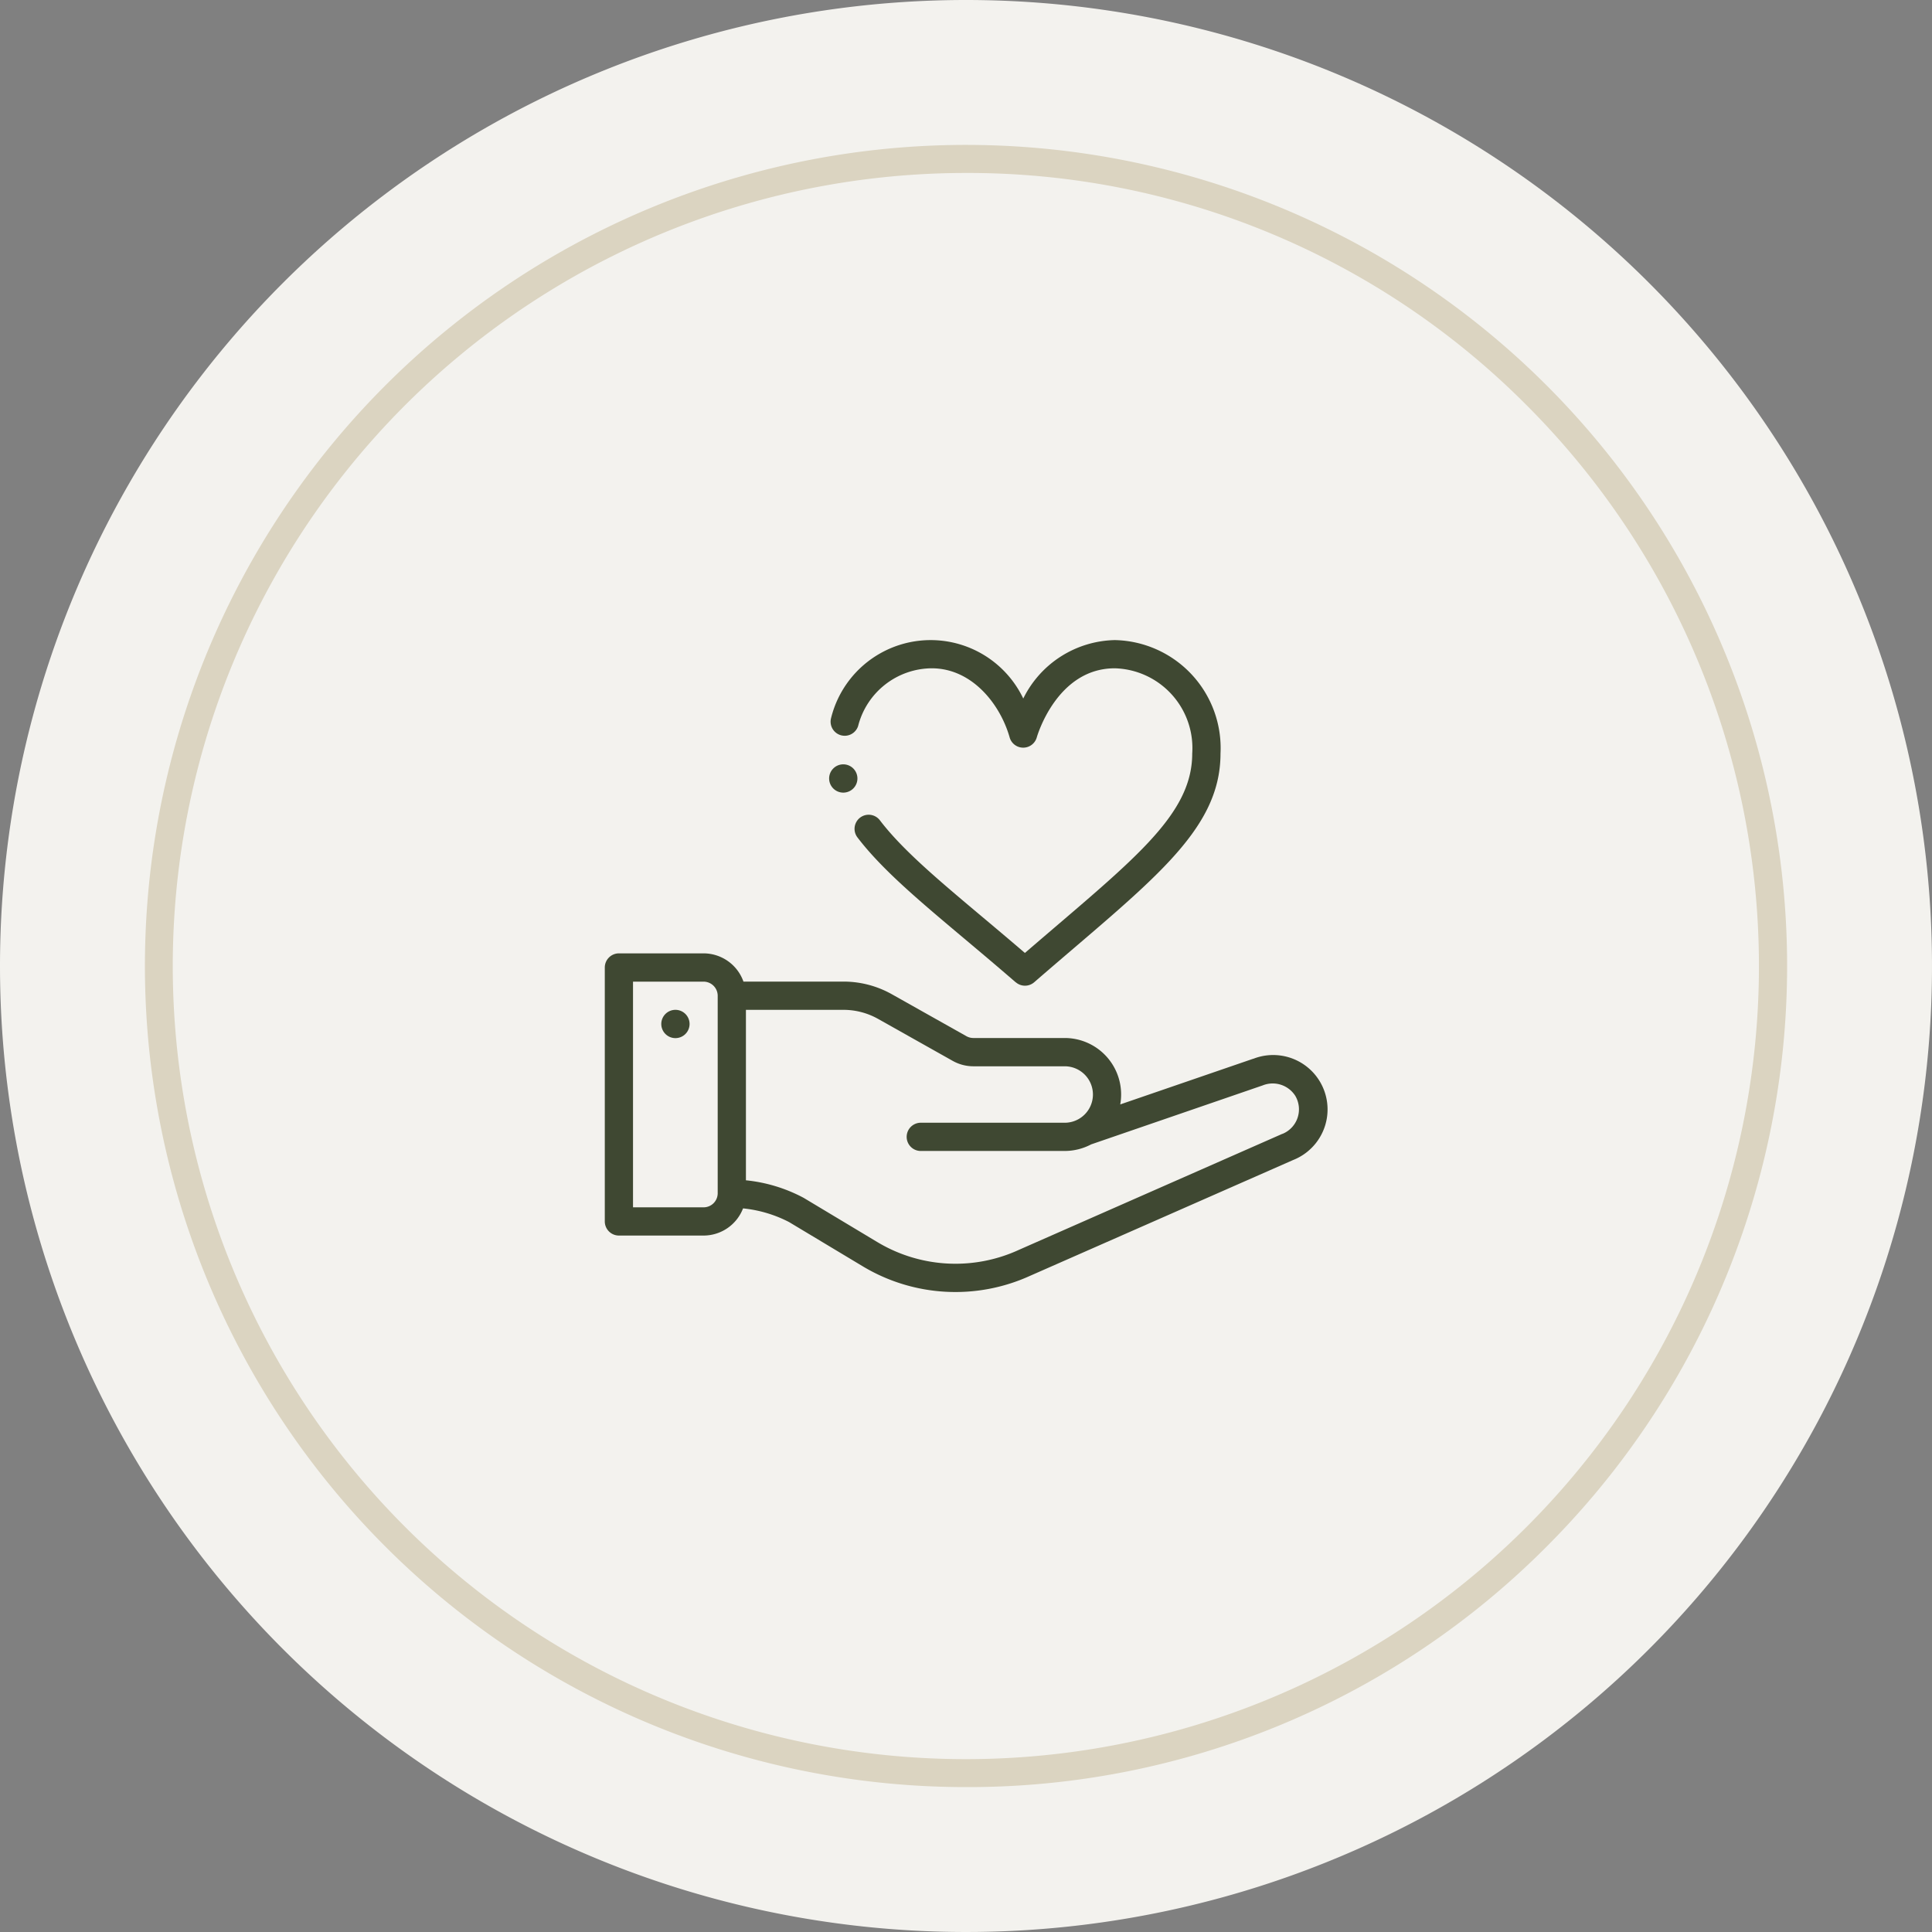
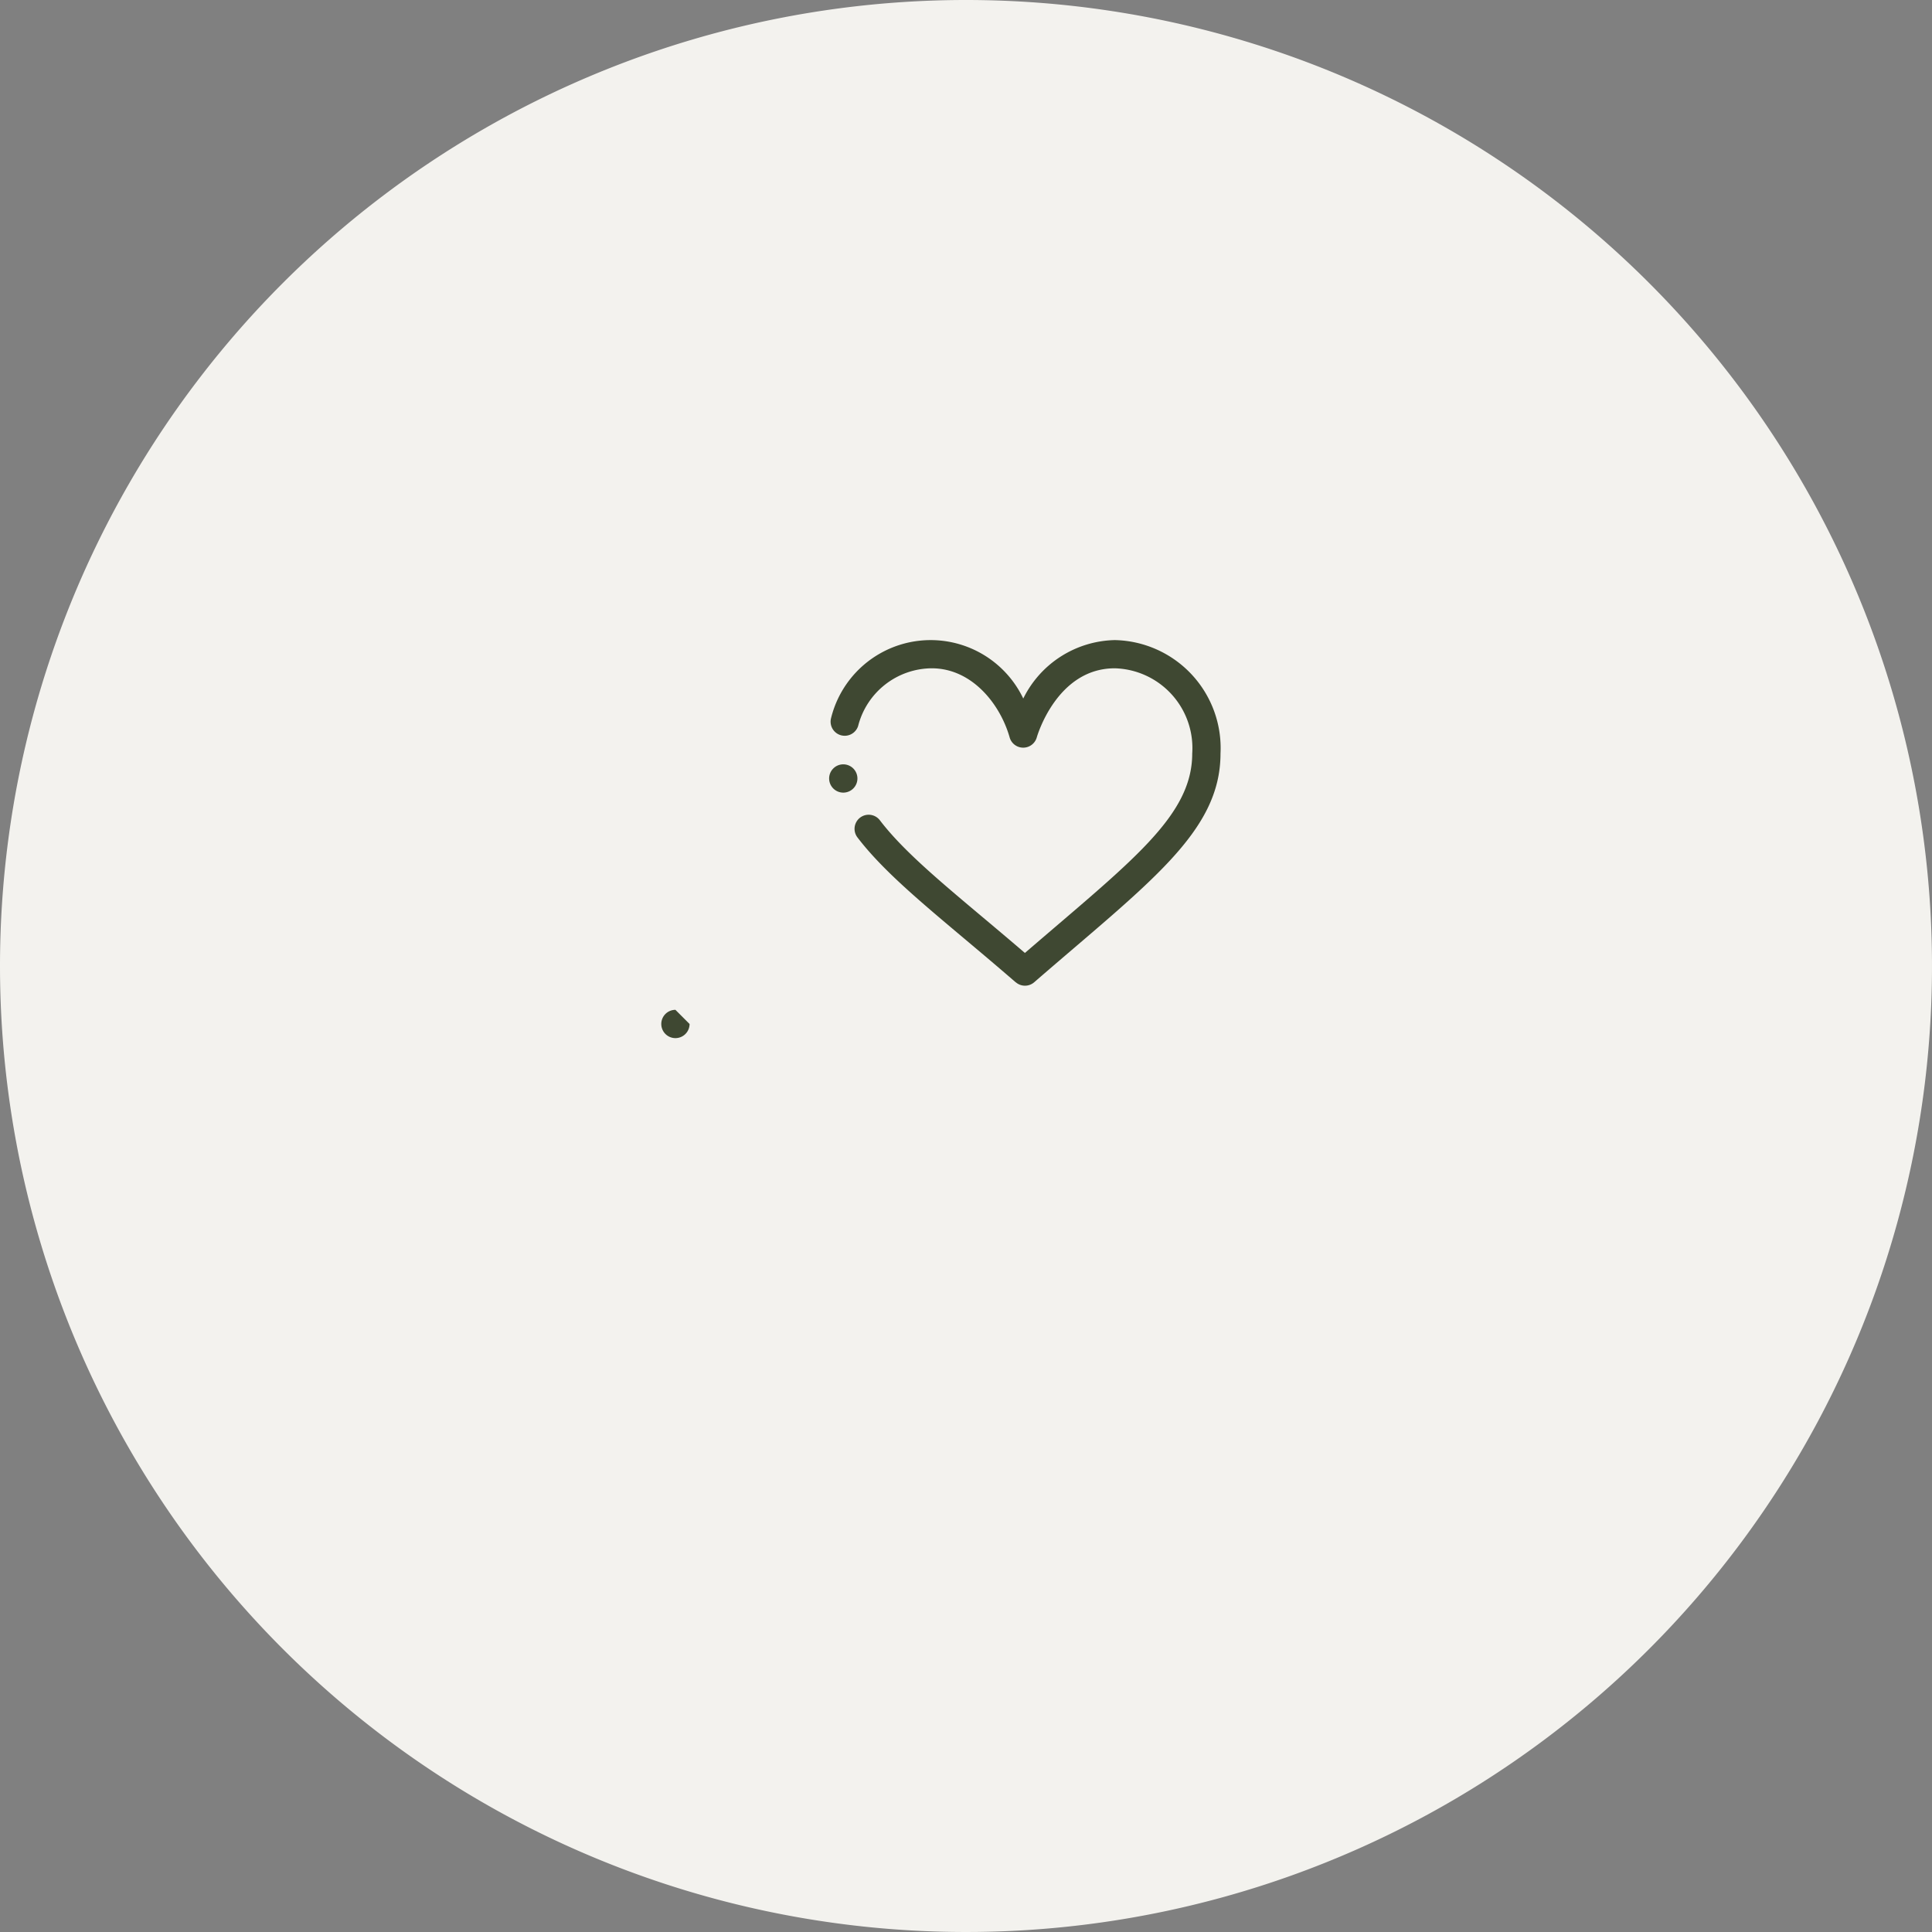
<svg xmlns="http://www.w3.org/2000/svg" id="diff_bar_3" width="100" height="100" viewBox="0 0 100 100">
  <rect x="0" y="0" width="100" height="100" fill="#808080" stroke="none" />
  <path id="Path_3581" data-name="Path 3581" d="M50,0A50,50,0,1,1,0,50,50,50,0,0,1,50,0Z" transform="translate(0 0)" fill="#f3f2ee" />
-   <path id="Path_926" data-name="Path 926" d="M166.156,208.587a42.5,42.5,0,1,1,30.028-12.5,42.231,42.231,0,0,1-30.028,12.5ZM166,125.04a41.05,41.05,0,1,0,29.045,11.97A40.766,40.766,0,0,0,166,125.04Z" transform="translate(-116.079 -116.087)" fill="#dbd4c1" />
  <g id="Group_1948" data-name="Group 1948" transform="translate(31.306 33.131)">
-     <path id="Path_927" data-name="Path 927" d="M232.182,309.86a.732.732,0,1,0,.732.732A.732.732,0,0,0,232.182,309.86Z" transform="translate(-228.528 -290.722)" fill="#3f4832" />
-     <path id="Path_928" data-name="Path 928" d="M252.311,302.613l-6.884,2.365a2.776,2.776,0,0,0,.046-.518,2.922,2.922,0,0,0-2.92-2.92h-4.728a.734.734,0,0,1-.359-.094l-3.858-2.17a5.1,5.1,0,0,0-2.506-.656h-5.177a2.193,2.193,0,0,0-2.064-1.461h-4.381a.732.732,0,0,0-.732.732v13.142a.732.732,0,0,0,.732.732h4.381a2.192,2.192,0,0,0,2.043-1.406,6.623,6.623,0,0,1,2.384.709l3.817,2.292a9.313,9.313,0,0,0,8.642.495l13.63-6a2.815,2.815,0,0,0-2.068-5.237h0Zm-27.719,6.964a.73.73,0,0,1-.732.727h-3.651V298.623h3.651a.732.732,0,0,1,.732.732v10.225h0Zm29.231-3.078-.023.009s-13.648,6.01-13.65,6.012a7.853,7.853,0,0,1-7.289-.414l-3.819-2.292a8.047,8.047,0,0,0-2.989-.909v-8.823h5.05a3.66,3.66,0,0,1,1.79.469l3.858,2.17a2.192,2.192,0,0,0,1.074.283h4.728a1.461,1.461,0,1,1,0,2.922h-7.422a.731.731,0,1,0,0,1.461h7.422a2.942,2.942,0,0,0,1.369-.341l8.879-3.053a1.388,1.388,0,0,1,1.684.536,1.373,1.373,0,0,1-.663,1.974h0Z" transform="translate(-218.75 -280.944)" fill="#3f4832" />
+     <path id="Path_927" data-name="Path 927" d="M232.182,309.86a.732.732,0,1,0,.732.732Z" transform="translate(-228.528 -290.722)" fill="#3f4832" />
    <path id="Path_929" data-name="Path 929" d="M279.106,244.389a.728.728,0,0,0,.957,0c5.957-5.163,9.642-7.777,9.642-11.835a5.592,5.592,0,0,0-5.469-5.874,5.407,5.407,0,0,0-4.74,3.025,5.31,5.31,0,0,0-9.948,1.012.73.73,0,0,0,1.4.412,3.962,3.962,0,0,1,3.808-2.989c2.084,0,3.543,1.85,4.033,3.571a.73.73,0,0,0,1.408,0c.011-.037,1.024-3.571,4.036-3.571a4.131,4.131,0,0,1,4.008,4.413c0,3.249-3.175,5.591-8.66,10.321-3.343-2.871-6-4.891-7.507-6.868a.73.73,0,0,0-1.16.888c1.7,2.227,4.574,4.362,8.191,7.5h0Z" transform="translate(-257.838 -226.68)" fill="#3f4832" />
    <path id="Path_930" data-name="Path 930" d="M269.942,254.63a.732.732,0,1,0,.732.732A.732.732,0,0,0,269.942,254.63Z" transform="translate(-257.6 -248.199)" fill="#3f4832" />
  </g>
</svg>